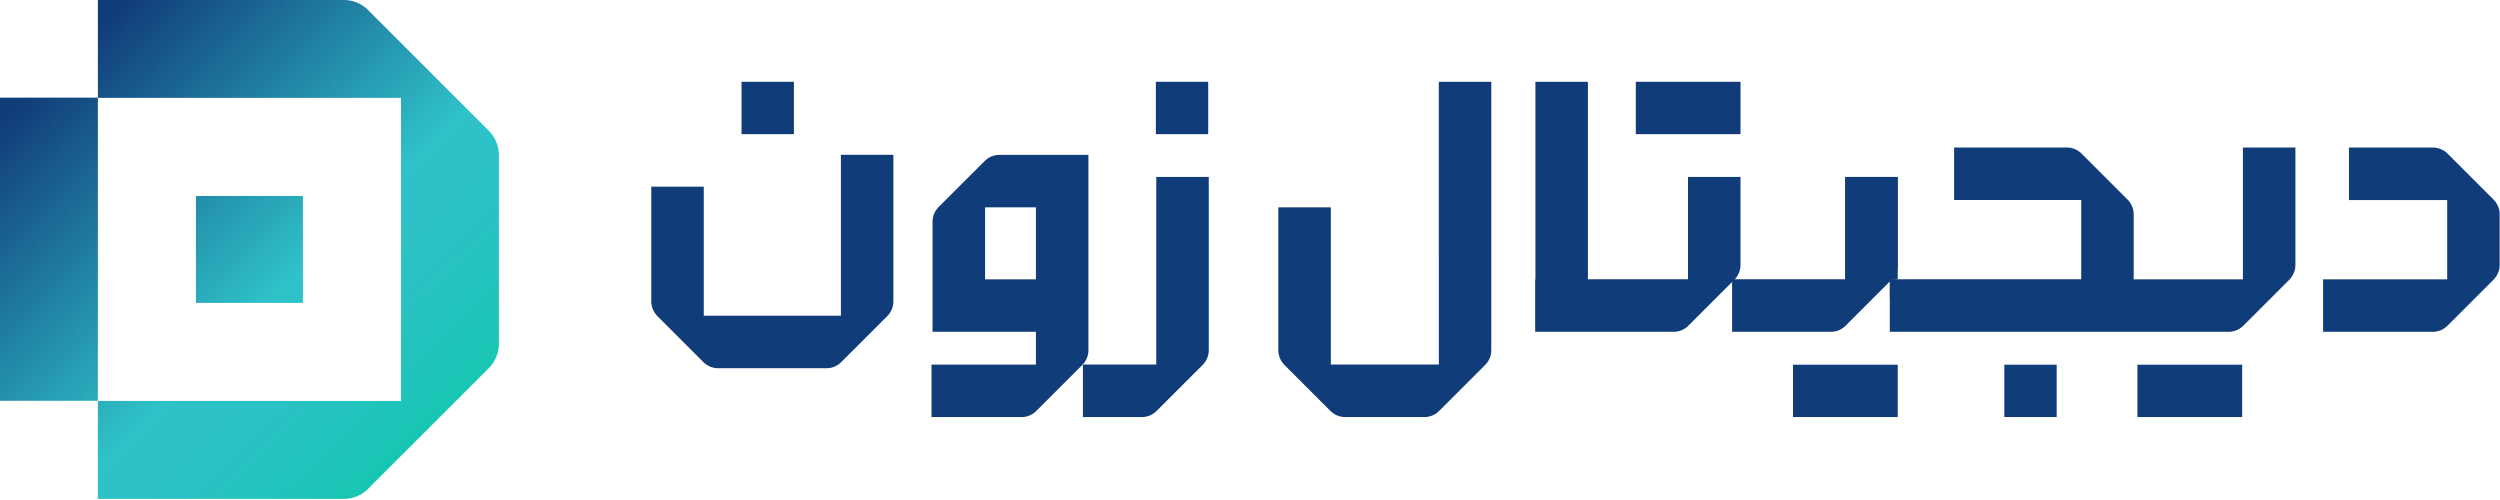
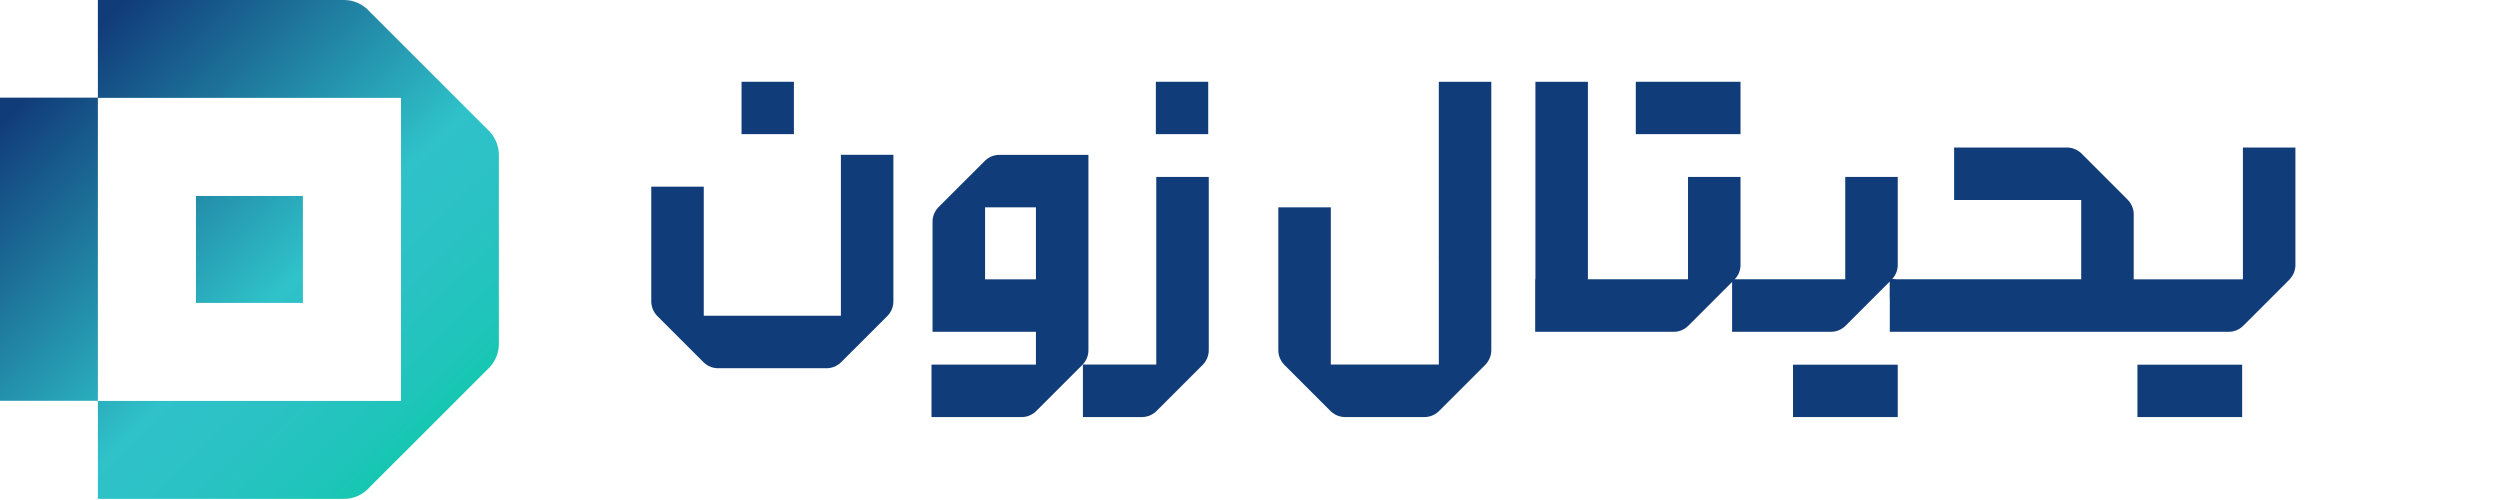
<svg xmlns="http://www.w3.org/2000/svg" fill="none" viewBox="0 0 730 146">
  <path d="m337.63 106.45h-21.42v15.33h17.25c1.79 0 3.39-0.79 4.51-2.04h0.01l13.12-13.11c0.05-0.04 0.09-0.09 0.14-0.14l0.13-0.13h-0.01c0.99-1.1 1.6-2.52 1.6-4.09v-50.6h-15.33v54.78z" fill="#113C7A" />
  <path d="m245.55 92.19h-40.05v-37.69h-15.33v33.52c0 1.58 0.62 3 1.6 4.08h-0.01l0.13 0.14 0.14 0.14 13.12 13.12h0.01c1.11 1.23 2.71 2.02 4.51 2.02h31.7c1.79 0 3.39-0.79 4.51-2.04h0.01l13.12-13.11 0.14-0.14 0.13-0.13h-0.01c0.99-1.09 1.6-2.52 1.6-4.09v-42.81h-15.33v46.98l0.01 0.01z" fill="#113C7A" />
  <path d="m316.22 106.36c0.99-1.08 1.6-2.51 1.6-4.08v-57.06h-26.02c-1.79 0-3.39 0.79-4.51 2.04h-0.01l-13.12 13.11-0.27 0.27h0.01c-0.99 1.09-1.6 2.52-1.6 4.09v32.15h30.19v9.58h-30.49v15.33h26.32c1.79 0 3.39-0.79 4.51-2.04h0.01l13.12-13.11 0.27-0.27h-0.01v-0.01zm-13.73-24.79h-14.85v-21.03h14.85v21.03z" fill="#113C7A" />
  <path d="M352.8 23.88H337.51V39.17H352.8V23.88Z" fill="#113C7A" />
  <path d="m231.82 23.88h-15.29v15.29h15.29v-15.29z" fill="#113C7A" />
  <path d="m463.67 81.55v-57.67h-15.33v73.01" fill="#113C7A" />
  <path d="m420.14 76.57v29.88h-31.54v-45.9h-15.33v41.73c0 1.58 0.62 3 1.6 4.08h-0.01l0.13 0.14 13.26 13.26h0.01c1.11 1.23 2.71 2.02 4.51 2.02h23.19c1.79 0 3.39-0.79 4.51-2.04h0.01l13.12-13.11 0.27-0.27h-0.01c0.99-1.09 1.6-2.52 1.6-4.09v-78.39h-15.33v52.69h0.01z" fill="#113C7A" />
-   <path d="m729.91 62.58c0-1.58-0.62-3-1.6-4.08h0.01l-0.13-0.14-13.26-13.26h-0.01c-1.11-1.23-2.71-2.02-4.51-2.02h-24.52v15.33h28.69v23.15h-36.24v15.33h32.06c1.79 0 3.39-0.79 4.51-2.04h0.01l13.12-13.11 0.27-0.27h-0.01c0.99-1.1 1.6-2.52 1.6-4.09v-14.81l0.01 0.01z" fill="#113C7A" />
  <path d="m505.78 81.55h33.03v-29.88h15.33v25.71c0 1.58-0.62 3-1.6 4.08h0.01l-0.08 0.09h55.24v-23.15h-37.11v-15.33h32.94c1.58 0 3 0.62 4.08 1.6h0.01l0.13 0.12c0.05 0.04 0.1 0.09 0.14 0.14l13.12 13.12v0.02c1.23 1.11 2.02 2.71 2.02 4.51v18.98h31.89v-38.48h15.33v34.31c0 1.58-0.62 3-1.6 4.08h0.01l-0.13 0.14-13.26 13.26h-0.01c-1.11 1.23-2.71 2.02-4.51 2.02h-98.94v-14.69l-12.67 12.67h-0.01c-1.11 1.23-2.71 2.02-4.51 2.02h-28.86v-15.33l0.01-0.01z" fill="#113C7A" />
-   <path d="m600.55 106.49h-15.29v15.29h15.29v-15.29z" fill="#113C7A" />
  <path d="m654.71 106.49h-30.58v15.29h30.58v-15.29z" fill="#113C7A" />
  <path d="m508.23 23.88h-30.58v15.29h30.58v-15.29z" fill="#113C7A" />
  <path d="m448.34 96.89h40.39c1.79 0 3.39-0.79 4.51-2.04h0.01l13.12-13.11 0.27-0.27h-0.01c0.99-1.1 1.6-2.52 1.6-4.09v-25.71h-15.33v29.88h-44.56" fill="#113C7A" />
  <path d="m554.14 106.49h-30.58v15.29h30.58v-15.29z" fill="#113C7A" />
  <path d="m551.86 81.55-0.03 5.44 1.69-5.44h-1.66z" fill="#113C7A" />
-   <path d="m554.14 51.68v29.87h-20.53 5.2v-29.87h15.33z" fill="#113C7A" />
  <path d="m28.58 145.66v-28.58h88.52v-88.5h-88.52v-28.58h71.89c2.86 0 5.52 1.21 7.5 3.42l0.21 0.22 34.88 34.86c1.68 1.89 2.61 4.27 2.61 6.71v55.25c0 2.44-0.93 4.81-2.61 6.7l-34.99 34.97-0.1 0.12c-1.98 2.2-4.64 3.42-7.5 3.42h-71.89v-0.01z" fill="url(#c)" />
  <path d="m28.58 117.03v-88.52h-28.58v88.52h28.58z" fill="url(#b)" />
  <path d="m88.449 88.45v-31.23h-31.23v31.23h31.23z" fill="url(#a)" />
  <defs>
    <linearGradient id="c" x1="139.22" x2="16.25" y1="147.25" y2="20.21" gradientUnits="userSpaceOnUse">
      <stop stop-color="#00CC9D" offset="0" />
      <stop stop-color="#06CAA3" offset=".04" />
      <stop stop-color="#1DC5B8" offset=".19" />
      <stop stop-color="#2AC2C4" offset=".34" />
      <stop stop-color="#2FC2C9" offset=".48" />
      <stop stop-color="#113C7A" offset="1" />
    </linearGradient>
    <linearGradient id="b" x1="111.94" x2="-11.03" y1="173.65" y2="46.62" gradientUnits="userSpaceOnUse">
      <stop stop-color="#00CC9D" offset="0" />
      <stop stop-color="#06CAA3" offset=".04" />
      <stop stop-color="#1DC5B8" offset=".19" />
      <stop stop-color="#2AC2C4" offset=".34" />
      <stop stop-color="#2FC2C9" offset=".48" />
      <stop stop-color="#113C7A" offset="1" />
    </linearGradient>
    <linearGradient id="a" x1="142.13" x2="19.169" y1="144.42" y2="17.39" gradientUnits="userSpaceOnUse">
      <stop stop-color="#00CC9D" offset="0" />
      <stop stop-color="#06CAA3" offset=".04" />
      <stop stop-color="#1DC5B8" offset=".19" />
      <stop stop-color="#2AC2C4" offset=".34" />
      <stop stop-color="#2FC2C9" offset=".48" />
      <stop stop-color="#113C7A" offset="1" />
    </linearGradient>
  </defs>
</svg>